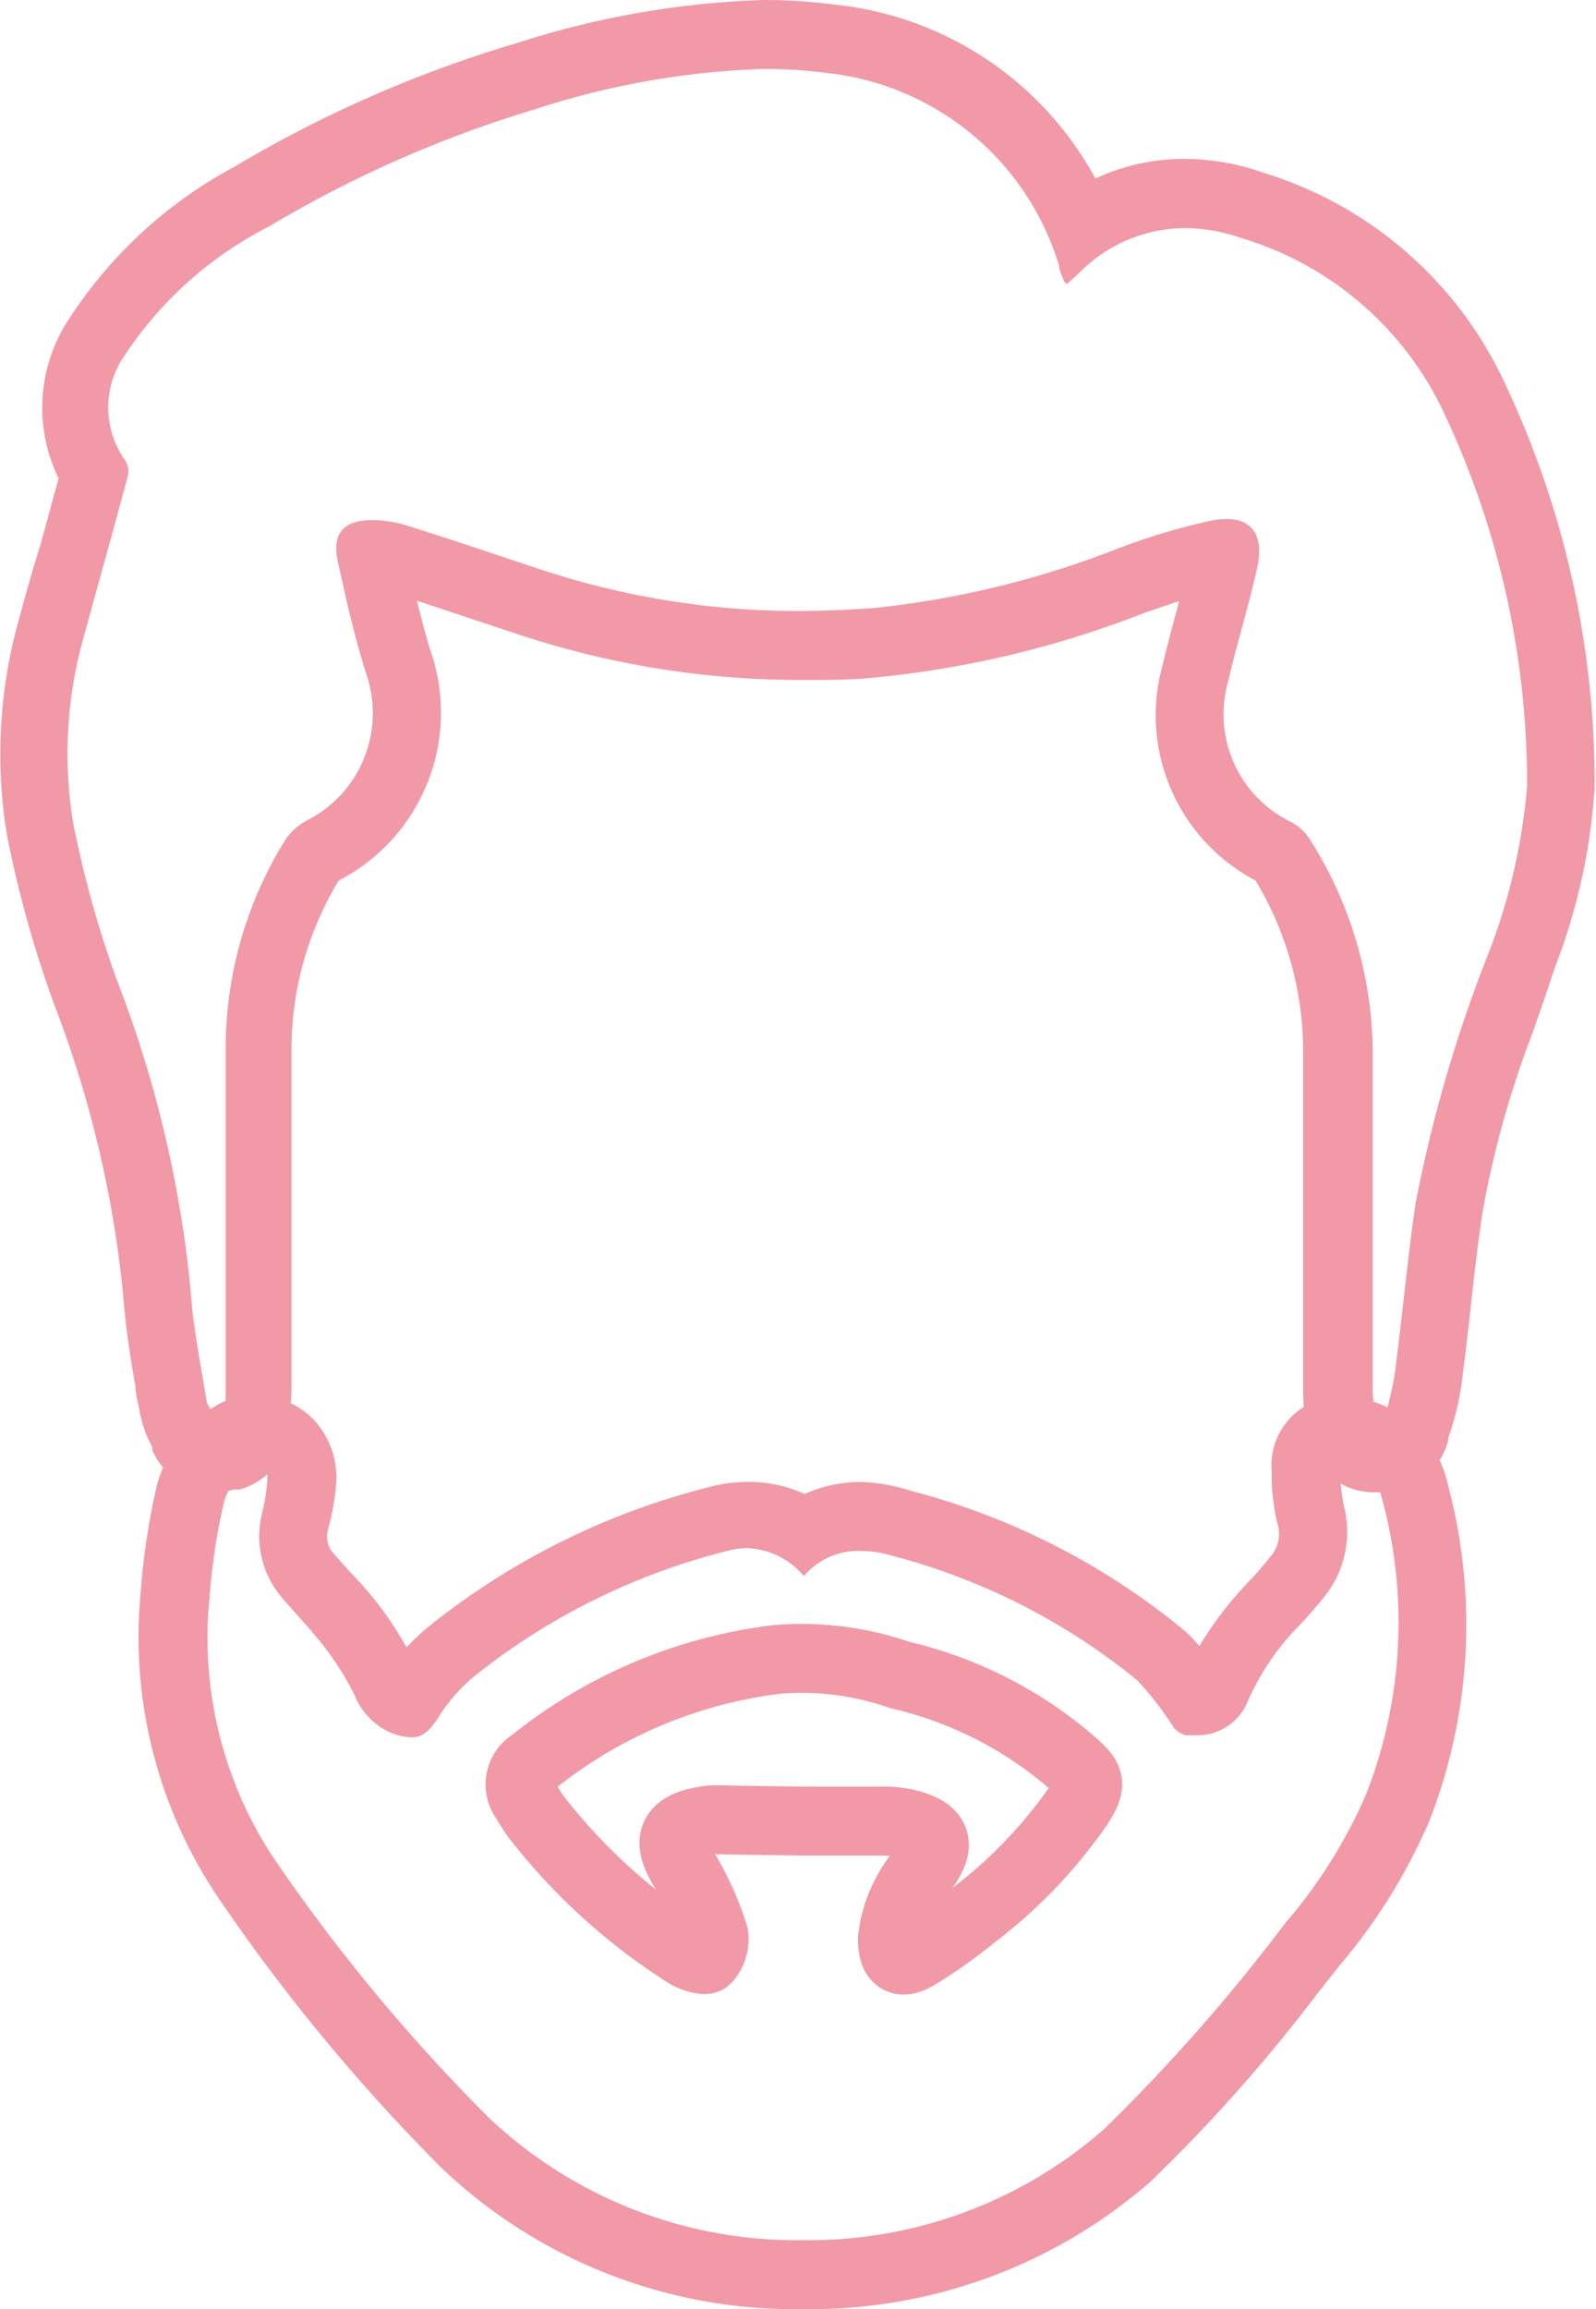
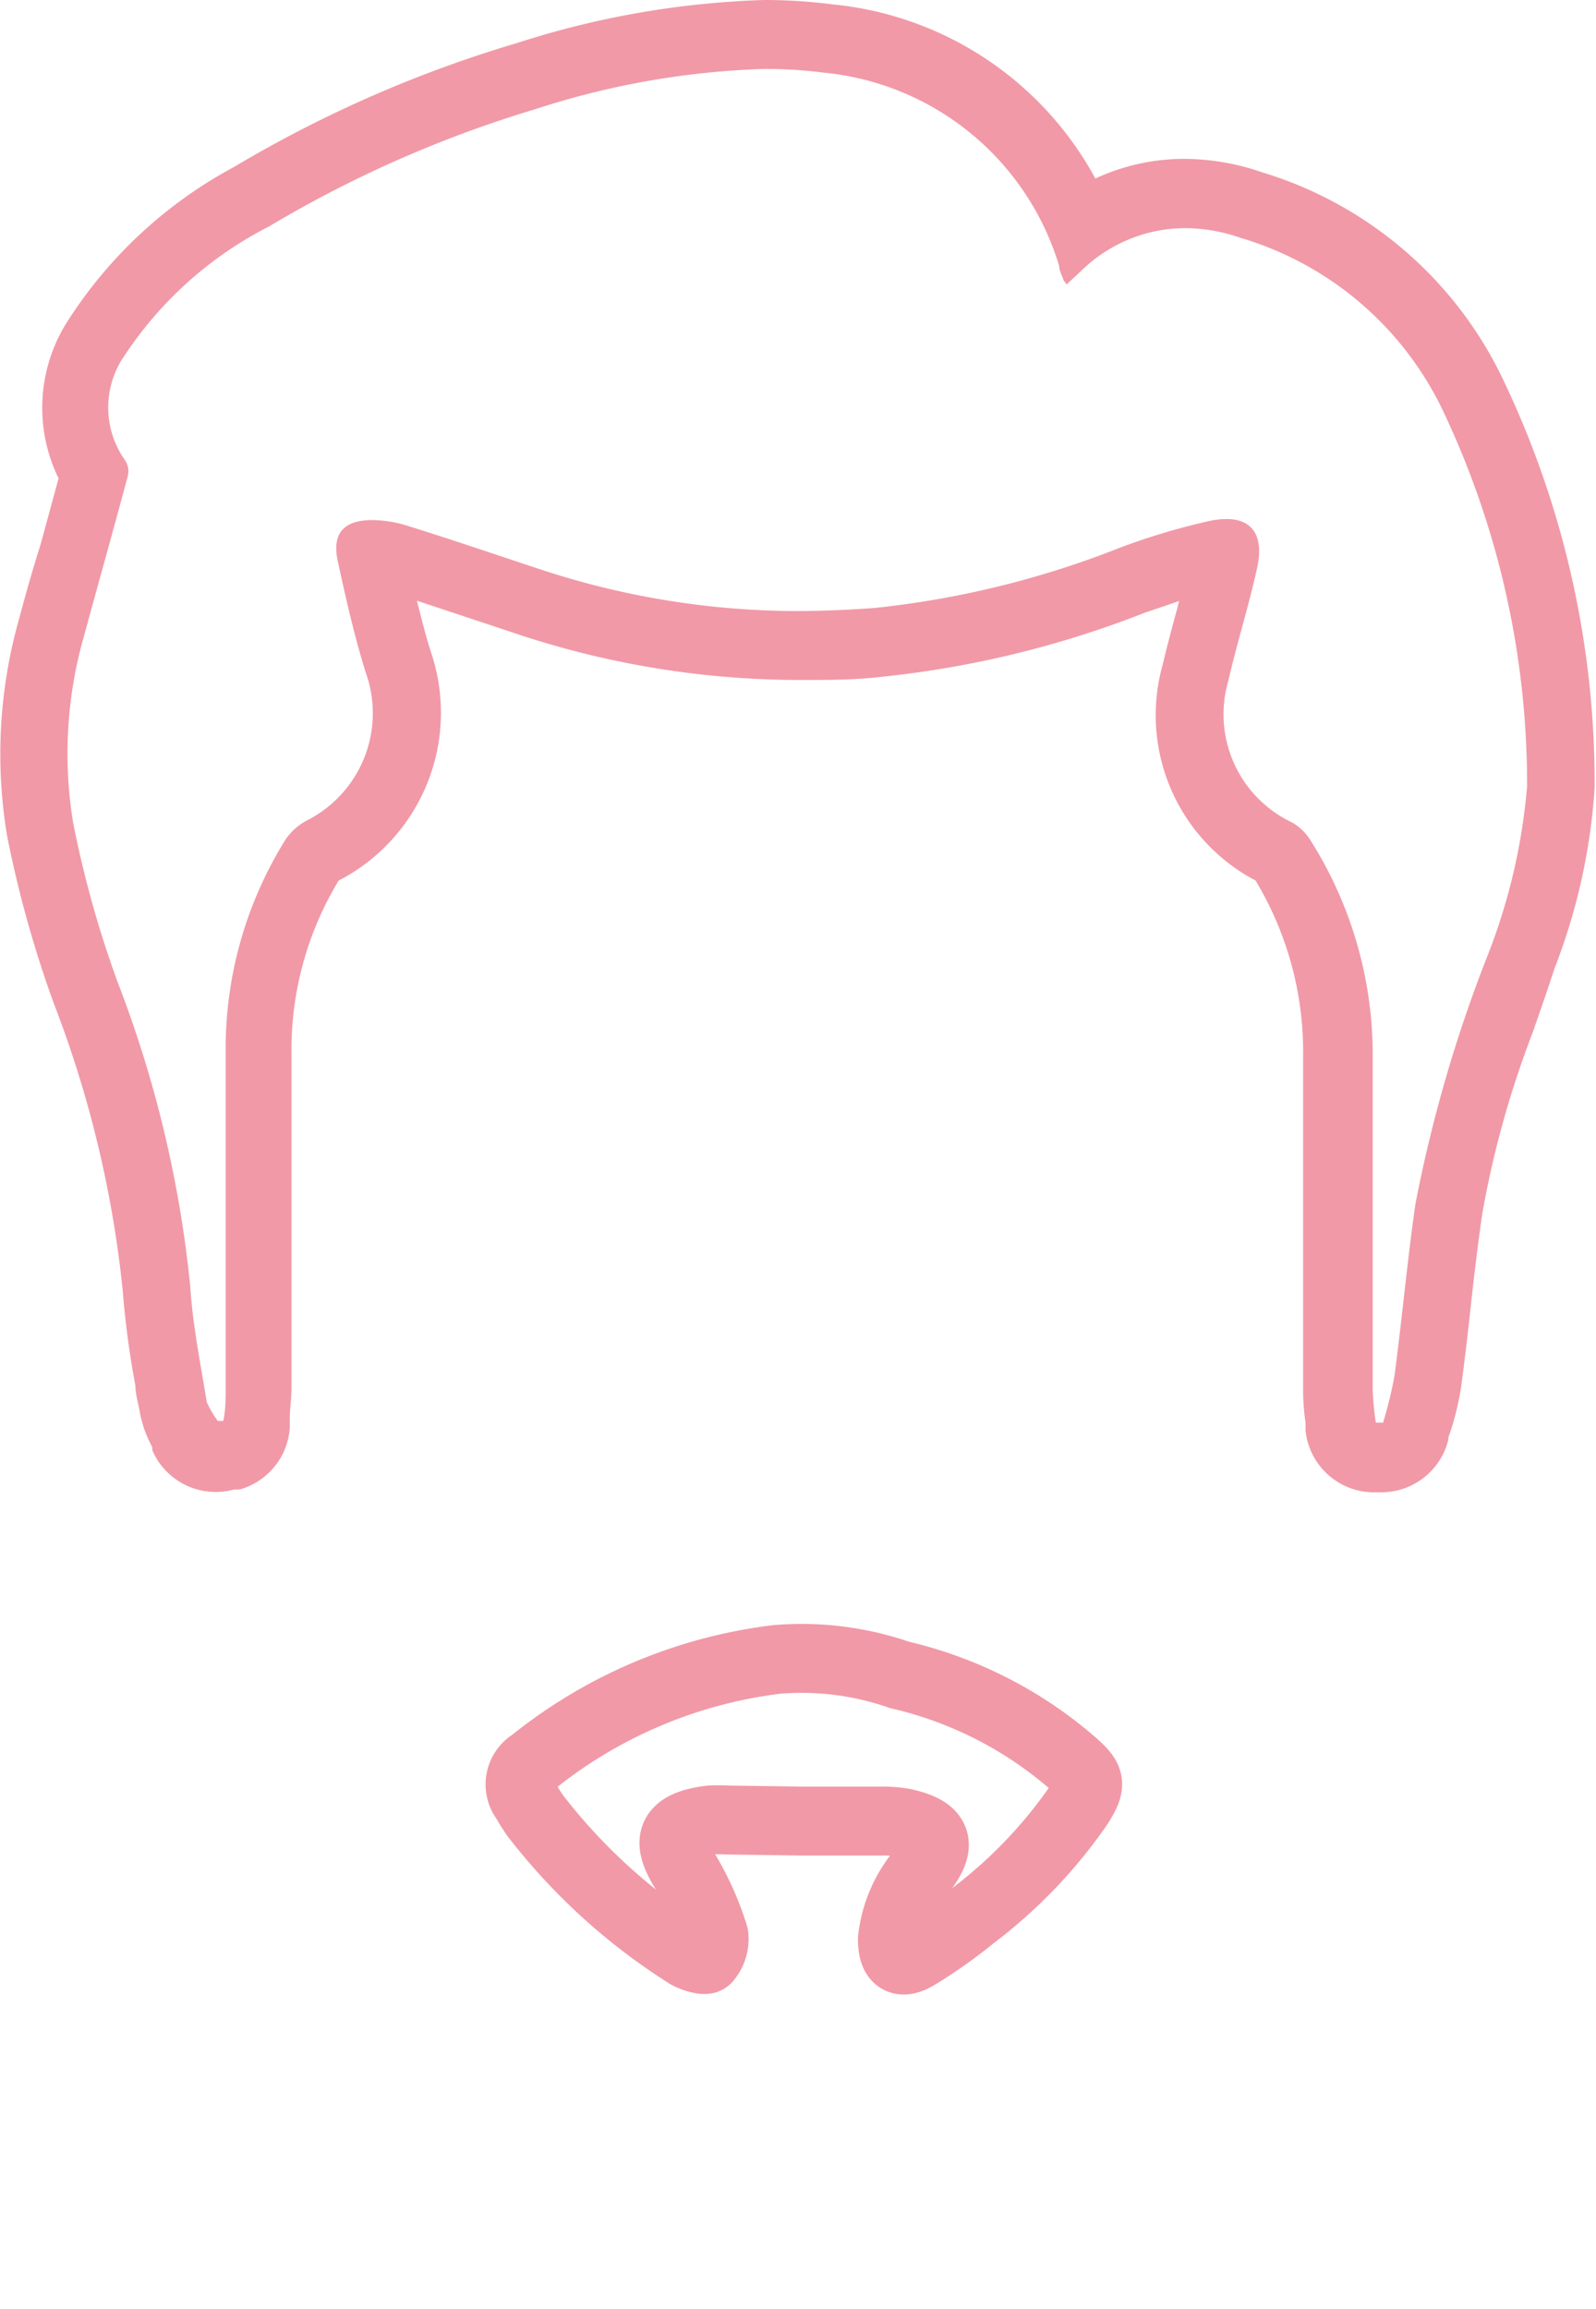
<svg xmlns="http://www.w3.org/2000/svg" viewBox="0 0 46.32 67">
  <defs>
    <style>.cls-1{fill:#f199a7;}.cls-2{fill:none;stroke:#f199a7;stroke-linecap:round;stroke-linejoin:round;stroke-width:2px;}</style>
  </defs>
  <title>men</title>
  <g id="Слой_2" data-name="Слой 2">
    <g id="Слой_1-2" data-name="Слой 1">
      <path class="cls-1" d="M22.18,2a13.45,13.45,0,0,1,1.75.11,7.93,7.93,0,0,1,6.81,5.61c0,.14.09.28.13.42l.09.11.45-.42a4.32,4.32,0,0,1,3-1.21A4.93,4.93,0,0,1,36,6.9a9.49,9.49,0,0,1,5.87,5,25.27,25.27,0,0,1,2.45,10.91,17.33,17.33,0,0,1-1.18,5,40.92,40.92,0,0,0-2.06,7.12c-.24,1.67-.39,3.35-.61,5a11.91,11.91,0,0,1-.33,1.35h-.21a9,9,0,0,1-.09-.91c0-3.26,0-6.53,0-9.79A11.64,11.64,0,0,0,38,24.33a1.49,1.49,0,0,0-.51-.47,3.47,3.47,0,0,1-1.84-4.11c.25-1.09.59-2.16.83-3.25.21-.92-.11-1.44-.88-1.44a2.28,2.28,0,0,0-.47.05,19.39,19.39,0,0,0-2.62.78,27,27,0,0,1-7.12,1.75q-1.07.08-2.13.09a23.84,23.84,0,0,1-7.58-1.21c-1.27-.42-2.53-.85-3.81-1.25a3.57,3.57,0,0,0-1.05-.18h0c-.88,0-1.21.41-1,1.27.23,1.06.47,2.11.79,3.14A3.49,3.49,0,0,1,8.9,23.81a1.72,1.72,0,0,0-.6.53,11.45,11.45,0,0,0-1.75,6.21c0,3.23,0,6.46,0,9.68,0,.34,0,.69-.07,1l-.16,0A2.91,2.91,0,0,1,6,40.68c-.18-1.12-.41-2.24-.48-3.37a33.83,33.83,0,0,0-2.12-8.85,31,31,0,0,1-1.28-4.6,12.43,12.43,0,0,1,.33-5.45c.42-1.54.85-3.07,1.26-4.6a.59.59,0,0,0-.07-.44,2.64,2.64,0,0,1,0-3.09A11,11,0,0,1,7.81,6.57a34.26,34.26,0,0,1,7.72-3.4A23.76,23.76,0,0,1,22.18,2m0-2h0A25.86,25.86,0,0,0,15,1.25,36,36,0,0,0,6.8,4.84,13.06,13.06,0,0,0,2,9.26a4.66,4.66,0,0,0-.3,4.62l-.52,1.91Q.85,16.84.57,17.9A14.42,14.42,0,0,0,.2,24.22a32.83,32.83,0,0,0,1.36,4.89,32.25,32.25,0,0,1,2,8.32,26,26,0,0,0,.37,2.78c0,.26.09.52.13.78a3.41,3.41,0,0,0,.36,1l0,.09a2,2,0,0,0,1.85,1.21,1.94,1.94,0,0,0,.52-.07l.16,0a2,2,0,0,0,1.46-1.78c0-.1,0-.19,0-.29,0-.26.05-.56.05-.89q0-1.63,0-3.26c0-2.1,0-4.27,0-6.4a9.47,9.47,0,0,1,1.37-5.05A5.48,5.48,0,0,0,12.5,18.9c-.15-.47-.28-1-.4-1.47l2.47.82.51.17a26,26,0,0,0,8.21,1.31c.75,0,1.52,0,2.28-.09a29,29,0,0,0,7.65-1.86l1-.34-.06.24c-.15.54-.29,1.08-.42,1.62a5.42,5.42,0,0,0,2.7,6.25,9.65,9.65,0,0,1,1.38,5.09c0,2.13,0,4.31,0,6.42q0,1.67,0,3.34a6.63,6.63,0,0,0,.07.88c0,.08,0,.16,0,.23a2,2,0,0,0,1.92,1.79h.28a2,2,0,0,0,1.94-1.51c0-.12.07-.24.1-.36a8.12,8.12,0,0,0,.28-1.22c.1-.75.19-1.51.27-2.26s.21-1.84.34-2.74a28.38,28.38,0,0,1,1.47-5.27c.17-.5.35-1,.51-1.49l.12-.36a17.56,17.56,0,0,0,1.16-5.23,27.14,27.14,0,0,0-2.62-11.77A11.4,11.4,0,0,0,36.63,5a6.94,6.94,0,0,0-2.25-.39,6.12,6.12,0,0,0-2.59.57A9.74,9.74,0,0,0,24.19.13a15.53,15.53,0,0,0-2-.13Z" />
-       <path class="cls-1" d="M7.52,42.47c.15,0,.25.15.24.42a5.2,5.2,0,0,1-.15,1,2.74,2.74,0,0,0,.61,2.51c.4.47.84.92,1.22,1.42a8.88,8.88,0,0,1,.84,1.34,2,2,0,0,0,1.12,1.14,1.78,1.78,0,0,0,.55.11c.33,0,.52-.19.8-.62a4.86,4.86,0,0,1,1-1.14A19.27,19.27,0,0,1,21.11,45a2.33,2.33,0,0,1,.58-.08,2.27,2.27,0,0,1,1.64.81A2.09,2.09,0,0,1,25,45a3.29,3.29,0,0,1,.89.14A18.8,18.8,0,0,1,33,48.75a9.15,9.15,0,0,1,1.06,1.37.66.66,0,0,0,.36.23l.29,0a1.58,1.58,0,0,0,1.51-1,7.35,7.35,0,0,1,1.59-2.29c.21-.23.41-.47.61-.71A3,3,0,0,0,39,43.69a8.43,8.43,0,0,1-.13-1.18,1.21,1.21,0,0,1,1.23.94,13.67,13.67,0,0,1-.46,8.63,14.6,14.6,0,0,1-2.33,3.71,52.45,52.45,0,0,1-5.28,6A13,13,0,0,1,23.32,65a13,13,0,0,1-9.12-3.54A52.47,52.47,0,0,1,8,54a11.59,11.59,0,0,1-1.92-7.64,18.63,18.63,0,0,1,.43-2.82,2.06,2.06,0,0,1,.67-.94.48.48,0,0,1,.3-.15m0-2a2.42,2.42,0,0,0-1.64.66,3.85,3.85,0,0,0-1.29,2,20.65,20.65,0,0,0-.47,3.12A13.53,13.53,0,0,0,6.4,55.16a54.4,54.4,0,0,0,6.4,7.73A14.85,14.85,0,0,0,23.32,67a15,15,0,0,0,10.06-3.69,47,47,0,0,0,4.88-5.5l.6-.76a16.51,16.51,0,0,0,2.63-4.23A15.7,15.7,0,0,0,42,43,3.2,3.2,0,0,0,39,40.52h-.09a2,2,0,0,0-2,2.21c0,.1,0,.21,0,.31a6.27,6.27,0,0,0,.16,1.15,1,1,0,0,1-.22,1c-.18.23-.34.41-.48.57a10.54,10.54,0,0,0-1.56,2,4.36,4.36,0,0,0-.51-.51,20.67,20.67,0,0,0-7.89-4A5.23,5.23,0,0,0,25,43a4,4,0,0,0-1.65.35A3.84,3.84,0,0,0,21.69,43a4.34,4.34,0,0,0-1.08.14,21.37,21.37,0,0,0-8.1,4,6.51,6.51,0,0,0-.71.66A10.64,10.64,0,0,0,11,46.58c-.29-.38-.59-.71-.87-1l-.42-.47a.76.76,0,0,1-.18-.77A7.07,7.07,0,0,0,9.76,43a2.46,2.46,0,0,0-.66-1.81,2.18,2.18,0,0,0-1.58-.67Z" />
      <path class="cls-2" d="M23.31,52.84h2.25a3.22,3.22,0,0,1,.71.06c.94.22,1.08.61.51,1.36a3.69,3.69,0,0,0-.88,2c0,.59.23.77.72.47a14.2,14.2,0,0,0,1.61-1.14,14,14,0,0,0,3.07-3.2c.4-.63.36-.77-.19-1.25a11.7,11.7,0,0,0-5-2.54,8.66,8.66,0,0,0-3.57-.45,14,14,0,0,0-7.09,3,.73.73,0,0,0-.2,1.08,5.28,5.28,0,0,0,.29.46,17.14,17.14,0,0,0,4.39,4c.17.11.53.21.58.15a.88.88,0,0,0,.21-.68,8.57,8.57,0,0,0-.82-1.84c-.6-.93-.43-1.36.69-1.51a4.34,4.34,0,0,1,.55,0Z" />
    </g>
  </g>
</svg>